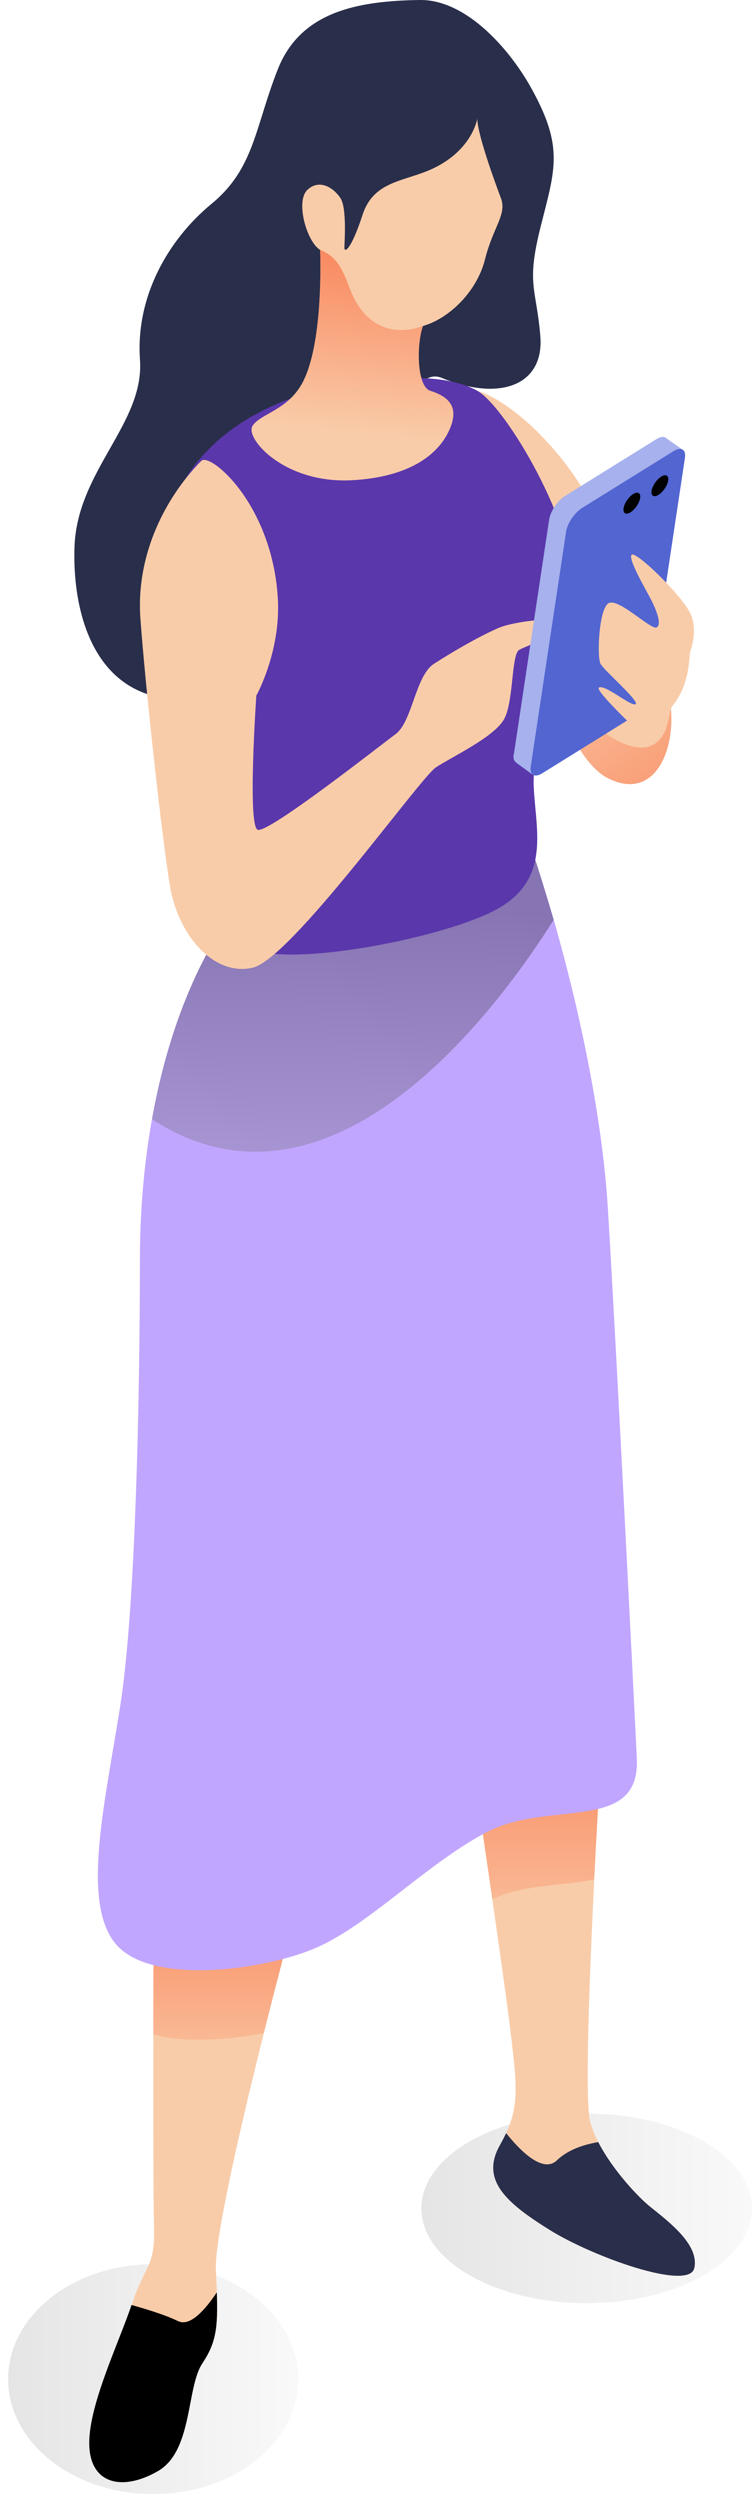
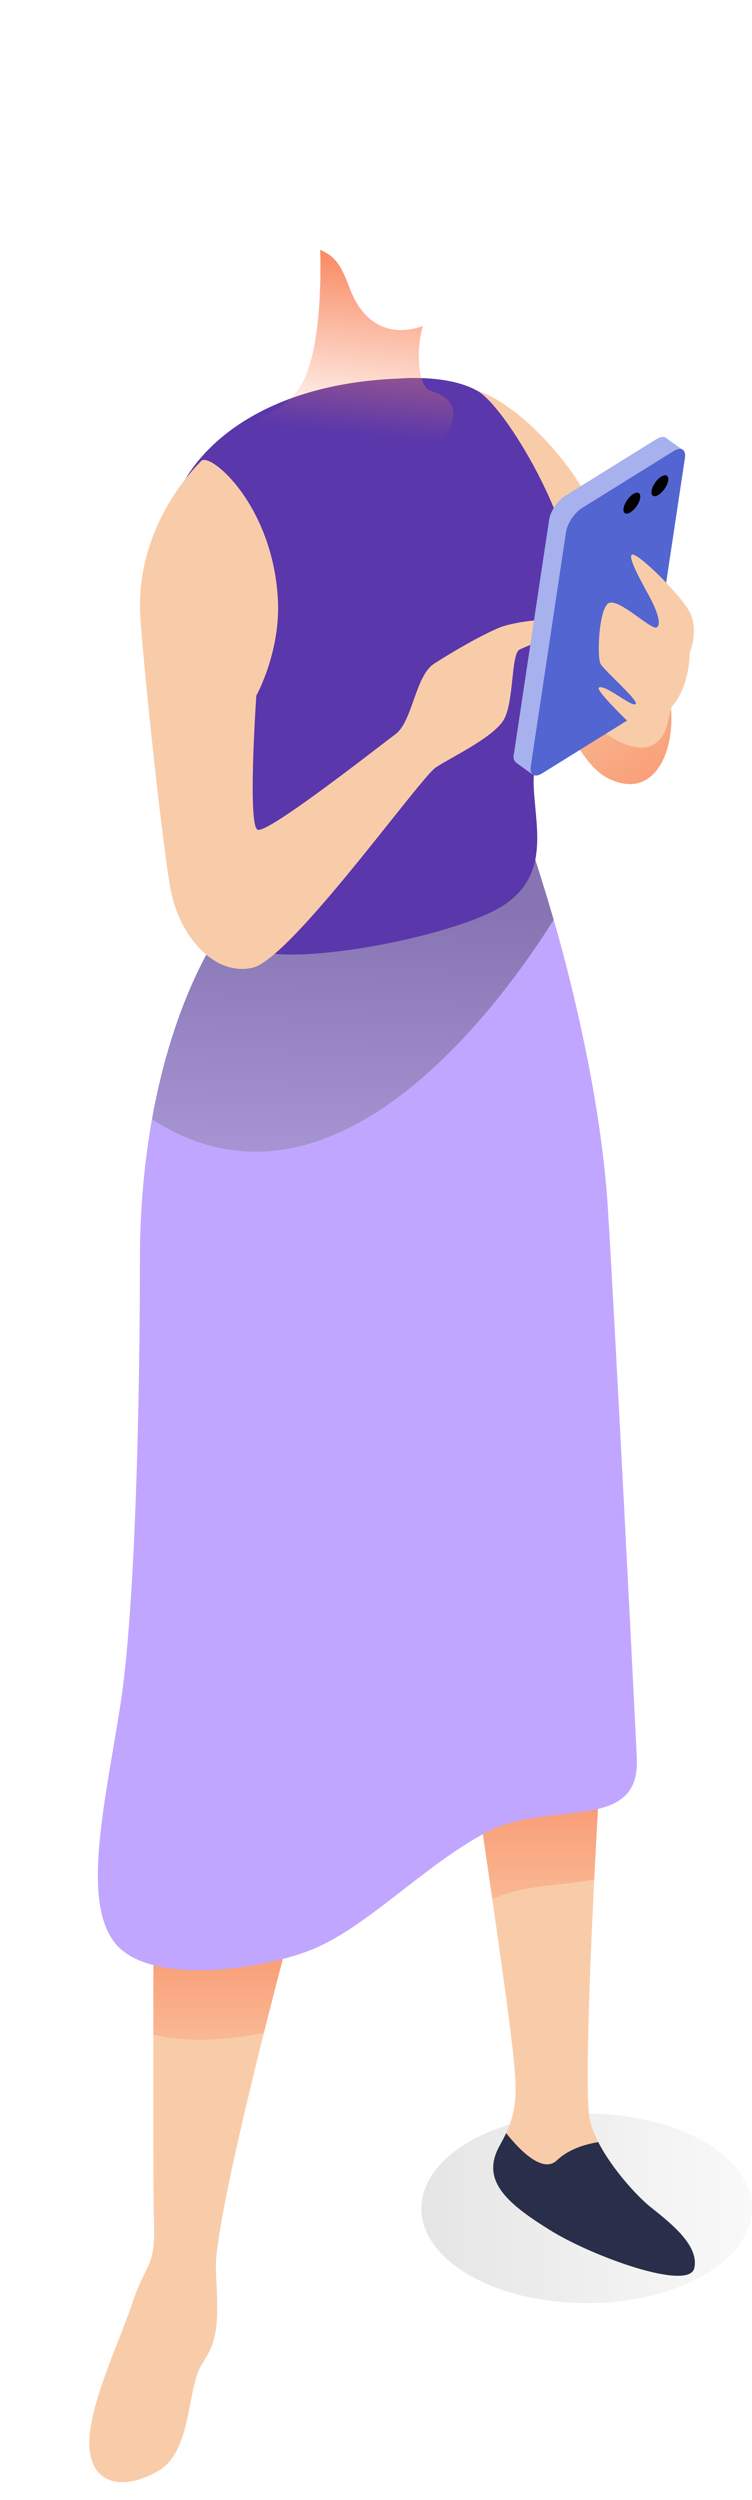
<svg xmlns="http://www.w3.org/2000/svg" width="65" height="216" viewBox="0 0 65 216" fill="none">
  <g clip-path="url(#clip0_134_3543)">
    <path style="mix-blend-mode:multiply" opacity="0.1" d="M50.712 199C42.82 199 36.423 195.333 36.423 190.81C36.423 186.287 42.82 182.621 50.712 182.621C58.603 182.621 65 186.287 65 190.81C65 195.333 58.603 199 50.712 199Z" fill="url(#paint0_linear_134_3543)" />
-     <path style="mix-blend-mode:multiply" opacity="0.1" d="M13.246 215.501C6.318 215.501 0.702 211.053 0.702 205.567C0.702 200.08 6.318 195.633 13.246 195.633C20.174 195.633 25.79 200.08 25.79 205.567C25.79 211.053 20.174 215.501 13.246 215.501Z" fill="url(#paint1_linear_134_3543)" />
    <path d="M51.829 153.799C51.829 153.799 50.236 180.372 51.014 183.32C51.793 186.276 54.958 189.657 56.133 190.616C57.805 191.964 60.465 193.953 60.011 195.972C59.557 197.991 51.245 194.999 47.518 192.677C43.791 190.356 41.491 188.374 43.214 185.346C44.937 182.318 44.728 180.545 44.144 175.671C43.56 170.798 41.26 155.205 41.26 155.205L51.829 153.806V153.799Z" fill="#F9CCA9" />
    <path d="M51.829 153.799C51.829 153.799 51.605 157.555 51.36 162.392C48.823 162.926 45.406 162.796 42.551 164.086C41.873 159.379 41.26 155.197 41.26 155.197L51.829 153.799Z" fill="url(#paint2_linear_134_3543)" />
    <path d="M25.177 166.487C25.177 166.487 18.429 191.625 18.66 196.167C18.89 200.708 18.89 202.1 17.499 204.198C16.1 206.295 16.684 211.76 13.656 213.512C10.629 215.256 7.839 214.672 7.723 211.299C7.608 207.925 10.283 202.453 11.45 198.964C12.618 195.475 13.426 195.936 13.31 192.216C13.195 188.489 13.282 166.494 13.282 166.494H25.184L25.177 166.487Z" fill="#F9CCA9" />
    <path d="M13.275 166.487H25.177C25.177 166.487 24.095 170.531 22.805 175.657C19.633 176.298 15.992 176.507 13.246 175.794C13.253 170.726 13.275 166.487 13.275 166.487Z" fill="url(#paint3_linear_134_3543)" />
    <path d="M41.26 33.76C45.038 34.964 50.308 40.796 51.728 45.129C52.795 48.387 56.753 55.683 57.762 59.792C58.771 63.901 56.962 69.474 52.543 67.239C47.294 64.586 44.029 45.59 44.029 45.59L41.26 33.753V33.76Z" fill="#F9CCA9" />
    <path d="M41.26 33.76C45.038 34.964 50.308 40.796 51.728 45.129C52.795 48.387 56.753 55.683 57.762 59.792C58.771 63.901 56.962 69.474 52.543 67.239C47.294 64.586 44.029 45.59 44.029 45.59L41.26 33.753V33.76Z" fill="url(#paint4_linear_134_3543)" />
    <path d="M45.86 73.014C45.86 73.014 46.891 76.121 47.864 79.48C48.837 82.84 51.901 94.014 52.543 104.417C53.184 114.812 54.727 145.328 55.044 151.903C55.361 158.478 47.439 155.442 42.01 158.333C36.582 161.217 31.615 166.645 26.799 168.513C21.991 170.373 12.676 171.468 9.887 167.82C7.097 164.173 9.021 156.019 10.384 147.448C11.746 138.876 12.092 119.938 12.092 108.98C12.092 95.174 15.733 84.656 20.332 78.536C23.851 73.857 43.647 68.941 45.853 73.028L45.86 73.014Z" fill="#C1A6FF" />
    <path style="mix-blend-mode:multiply" opacity="0.3" d="M13.138 96.71C14.536 88.852 17.211 82.674 20.332 78.521C23.85 73.843 43.647 68.926 45.853 73.014C45.853 73.014 46.883 76.121 47.857 79.48C42.962 87.251 28.608 106.745 13.13 96.703L13.138 96.71Z" fill="url(#paint5_linear_134_3543)" />
-     <path d="M36.271 8.52518e-05C30.973 0.079 25.998 0.966 24.016 5.976C22.034 10.987 21.997 14.555 18.292 17.605C14.586 20.654 11.71 25.571 12.099 31.086C12.489 36.601 6.671 40.659 6.44 47.241C6.21 53.823 8.769 62.784 19.705 59.879C30.648 56.966 33.078 30.545 38.182 32.65C43.293 34.755 47.056 33.227 46.703 29.038C46.357 24.85 45.47 24.619 46.725 19.609C47.979 14.606 48.786 12.724 45.859 7.505C44.028 4.246 40.301 -0.058 36.271 8.52518e-05Z" fill="#292E4A" />
    <path d="M34.599 32.701C34.599 32.701 38.723 32.326 41.26 33.768C43.798 35.209 49.839 45.641 49.378 50.493C48.916 55.344 46.011 64.183 46.127 67.794C46.242 71.399 47.626 75.595 43.445 78.269C39.264 80.944 24.362 83.856 21.219 81.758C18.076 79.661 17.73 62.438 17.031 58.365C16.331 54.292 14.58 49.656 14.702 45.396C14.825 41.135 20.289 33.22 34.606 32.701H34.599Z" fill="#5A37AB" />
    <path d="M17.391 39.83C14.421 42.844 11.732 47.782 12.136 53.434C12.539 59.086 13.981 72.286 14.688 76.553C15.394 80.821 18.501 84.39 21.839 83.611C25.177 82.833 36.272 67.239 37.67 66.309C39.069 65.379 42.789 63.664 43.603 62.078C44.418 60.492 44.187 56.534 44.886 56.145C45.586 55.755 48.96 54.595 49.407 53.895C49.853 53.196 44.785 53.506 43.026 54.285C41.267 55.063 39.148 56.303 37.519 57.349C35.889 58.394 35.659 62.352 34.181 63.44C32.71 64.529 23.166 72.041 22.271 71.695C21.378 71.356 22.156 60.102 22.156 60.102C22.156 60.102 24.283 56.296 24.016 51.725C23.547 43.579 18.162 39.052 17.398 39.823L17.391 39.83Z" fill="#F9CCA9" />
    <path d="M44.411 65.199L47.467 44.891C47.575 44.17 48.196 43.255 48.852 42.844L56.745 37.941C57.135 37.703 57.438 37.696 57.611 37.877L59.016 38.871L57.459 40.32L54.669 58.819C54.561 59.54 53.941 60.455 53.285 60.866L46.948 64.802L46.054 66.944C46.054 66.944 45.081 66.237 44.656 65.927C44.476 65.79 44.339 65.595 44.396 65.199H44.411Z" fill="#A6B1ED" />
    <path d="M46.869 66.814L54.763 61.912C55.419 61.501 56.039 60.585 56.147 59.864L59.204 39.556C59.312 38.836 58.865 38.576 58.209 38.987L50.315 43.889C49.659 44.3 49.039 45.215 48.931 45.936L45.874 66.244C45.766 66.965 46.213 67.225 46.869 66.814Z" fill="#5265D1" />
    <path d="M56.32 42.411C56.255 42.844 56.522 43.002 56.918 42.757C57.315 42.512 57.69 41.957 57.755 41.525C57.82 41.092 57.553 40.933 57.156 41.178C56.76 41.424 56.385 41.979 56.32 42.411Z" fill="black" />
    <path d="M53.898 43.918C53.833 44.351 54.1 44.509 54.496 44.264C54.893 44.019 55.268 43.464 55.333 43.031C55.397 42.599 55.131 42.44 54.734 42.685C54.338 42.931 53.963 43.486 53.898 43.918Z" fill="black" />
    <path d="M59.622 56.404C59.622 56.404 60.429 54.465 59.622 52.9C58.815 51.343 55.037 47.652 54.612 47.926C54.194 48.2 55.946 51.148 56.313 51.884C56.681 52.619 57.25 53.96 56.753 54.212C56.263 54.465 53.336 51.502 52.543 52.158C51.75 52.814 51.591 56.772 51.908 57.356C52.218 57.94 55.325 60.614 54.936 60.845C54.547 61.075 52.283 59.093 51.764 59.41C51.447 59.605 54.201 62.265 54.201 62.265L52.391 63.39C52.391 63.39 54.713 65.156 56.32 64.413C57.928 63.678 57.697 61.515 58.123 60.996C59.233 59.641 59.55 58.004 59.629 56.397L59.622 56.404Z" fill="#F9CCA9" />
    <path d="M43.214 185.339C43.416 184.978 43.596 184.639 43.747 184.308C44.973 185.843 46.934 187.818 48.138 186.658C49.154 185.685 50.603 185.266 51.713 185.086C52.953 187.508 55.181 189.844 56.133 190.616C57.805 191.964 60.465 193.953 60.011 195.972C59.564 197.983 51.245 194.999 47.518 192.677C43.791 190.356 41.491 188.374 43.214 185.346V185.339Z" fill="#292E4A" />
-     <path d="M15.394 200.55C16.439 201.069 17.766 199.526 18.739 198.07C18.847 201.148 18.667 202.431 17.492 204.198C16.093 206.295 16.677 211.76 13.65 213.512C10.622 215.256 7.832 214.672 7.717 211.299C7.601 207.982 10.175 202.655 11.372 199.158C12.705 199.533 14.392 200.052 15.394 200.557V200.55Z" fill="black" />
-     <path d="M41.26 10.223C41.26 10.223 40.878 12.883 37.511 14.519C35.068 15.709 32.328 15.536 31.34 18.556C30.353 21.584 29.769 21.872 29.769 21.411C29.769 20.95 30 17.98 29.423 17.107C28.839 16.235 27.621 15.42 26.568 16.408C25.523 17.396 26.51 20.892 27.671 21.591C27.743 23.747 27.758 30.098 26.121 33.111C24.86 35.44 22.531 35.728 21.832 36.788C21.132 37.848 24.549 41.791 30.367 41.496C35.68 41.222 37.937 39.066 38.787 37.264C39.797 35.13 38.744 34.265 37.194 33.767C35.99 33.386 36.005 29.658 36.56 28.166C38.824 27.524 41.224 25.196 41.923 22.406C42.623 19.616 43.827 18.52 43.3 17.129C42.774 15.738 41.253 11.556 41.253 10.23L41.26 10.223Z" fill="#F9CCA9" />
    <path d="M21.839 36.781C22.538 35.721 24.867 35.433 26.128 33.104C27.765 30.091 27.743 23.739 27.678 21.584C28.839 22.11 29.416 22.701 30.18 24.785C31.694 28.916 34.722 28.858 36.567 28.159C36.012 29.651 35.998 33.378 37.202 33.76C38.744 34.258 39.804 35.123 38.795 37.257C37.944 39.052 35.688 41.214 30.375 41.488C24.564 41.784 21.14 37.84 21.839 36.781Z" fill="url(#paint6_linear_134_3543)" />
  </g>
  <defs>
    <linearGradient id="paint0_linear_134_3543" x1="65" y1="190.81" x2="36.423" y2="190.81" gradientUnits="userSpaceOnUse">
      <stop stop-color="#C9C9C9" />
      <stop offset="1" />
    </linearGradient>
    <linearGradient id="paint1_linear_134_3543" x1="25.79" y1="205.567" x2="0.702" y2="205.567" gradientUnits="userSpaceOnUse">
      <stop stop-color="#C9C9C9" />
      <stop offset="1" />
    </linearGradient>
    <linearGradient id="paint2_linear_134_3543" x1="46.545" y1="149.877" x2="46.545" y2="169.918" gradientUnits="userSpaceOnUse">
      <stop stop-color="#F9885F" />
      <stop offset="1" stop-color="#F9885F" stop-opacity="0" />
    </linearGradient>
    <linearGradient id="paint3_linear_134_3543" x1="19.208" y1="162.76" x2="19.208" y2="181.698" gradientUnits="userSpaceOnUse">
      <stop stop-color="#F9885F" />
      <stop offset="1" stop-color="#F9885F" stop-opacity="0" />
    </linearGradient>
    <linearGradient id="paint4_linear_134_3543" x1="63.061" y1="72.603" x2="49.796" y2="52.814" gradientUnits="userSpaceOnUse">
      <stop stop-color="#F9885F" />
      <stop offset="1" stop-color="#F9885F" stop-opacity="0" />
    </linearGradient>
    <linearGradient id="paint5_linear_134_3543" x1="29.445" y1="118.863" x2="30.843" y2="78.363" gradientUnits="userSpaceOnUse">
      <stop stop-color="#C9C9C9" />
      <stop offset="1" />
    </linearGradient>
    <linearGradient id="paint6_linear_134_3543" x1="31.925" y1="21.793" x2="30.367" y2="37.466" gradientUnits="userSpaceOnUse">
      <stop stop-color="#F9885F" />
      <stop offset="1" stop-color="#F9885F" stop-opacity="0" />
    </linearGradient>
    <clipPath id="clip0_134_3543">
      <rect width="64.298" height="215.501" fill="white" transform="matrix(-1 0 0 1 65 0)" />
    </clipPath>
  </defs>
</svg>